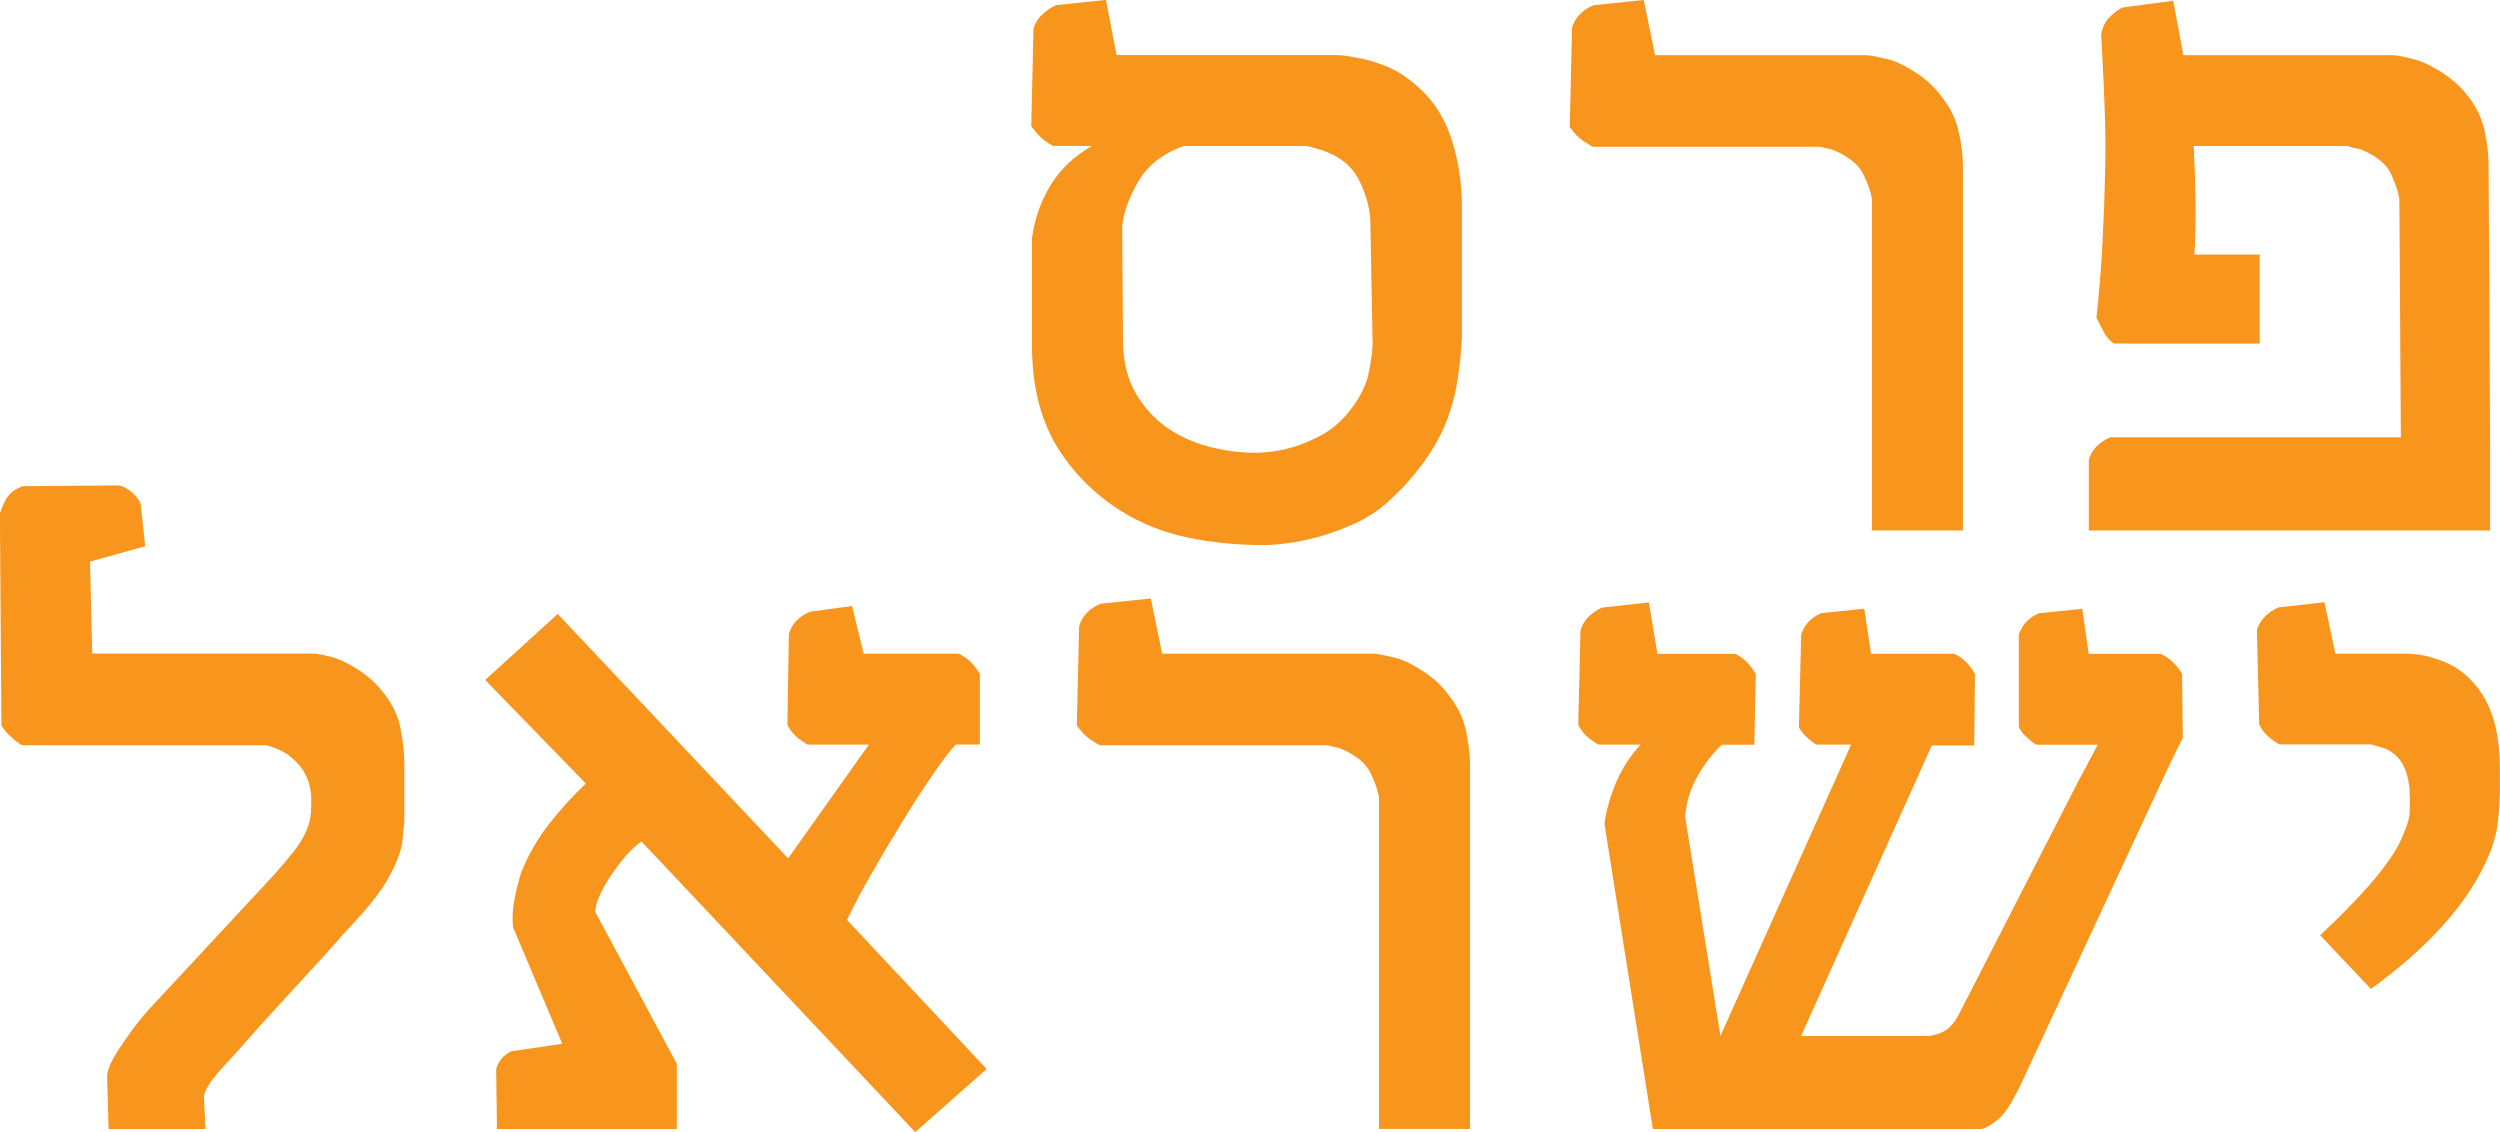
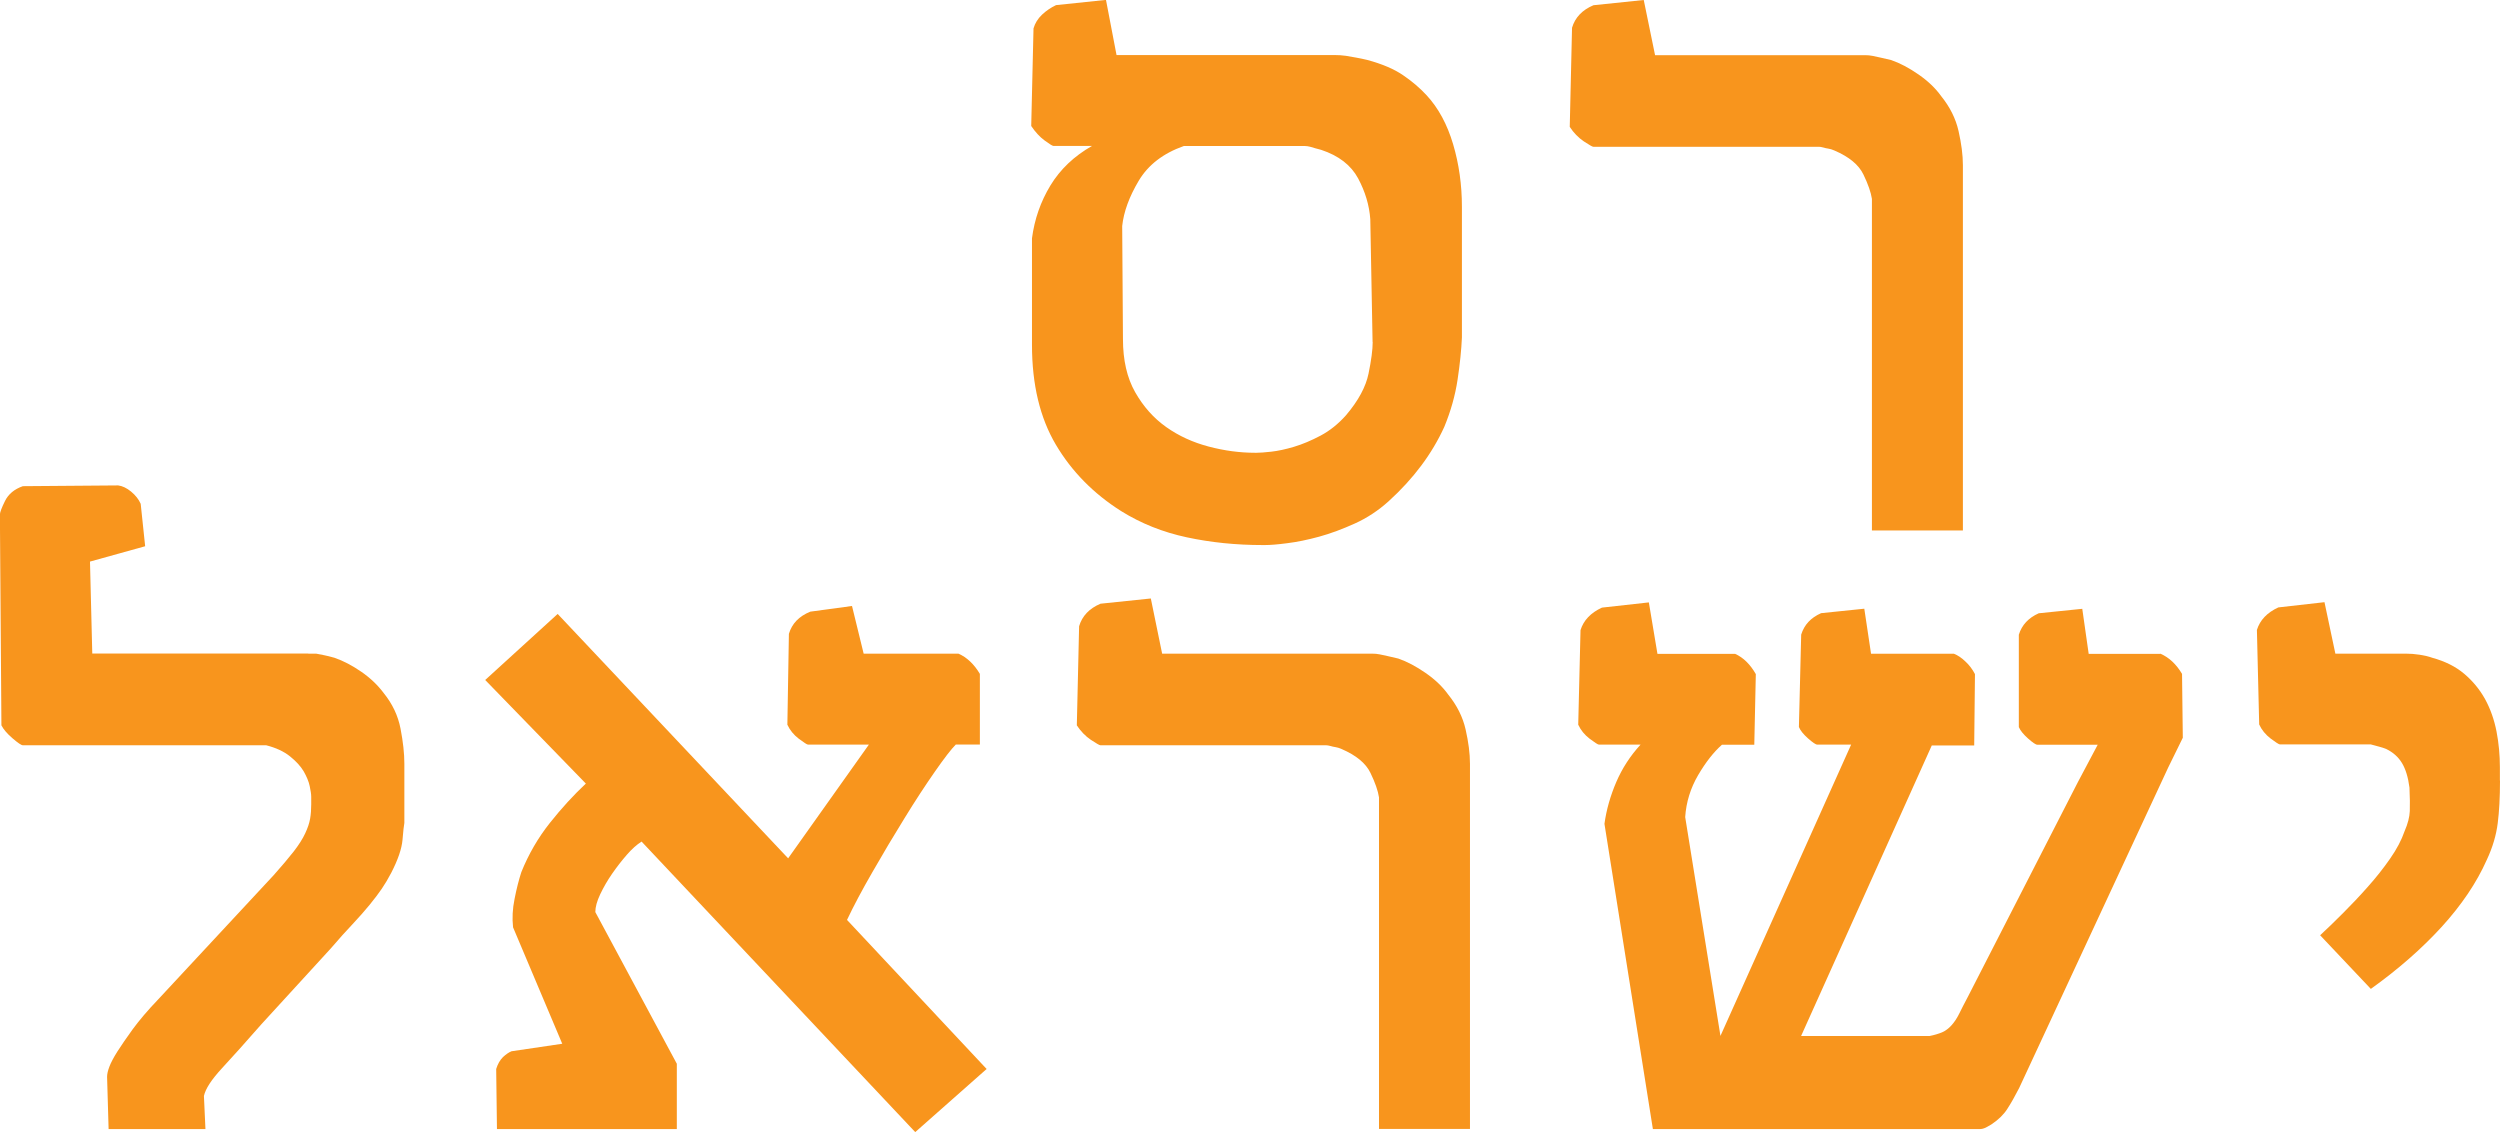
<svg xmlns="http://www.w3.org/2000/svg" id="Layer_2" data-name="Layer 2" viewBox="0 0 229.75 104.03">
  <defs>
    <style>
      .cls-1 {
        fill: #f8951d;
        stroke-width: 0px;
      }
    </style>
  </defs>
  <g id="Layer_1-2" data-name="Layer 1">
    <g>
      <path class="cls-1" d="m134.35,31.02c-.05,1.13-.18,2.42-.4,3.88-.22,1.46-.63,2.9-1.22,4.33-1.13,2.48-2.83,4.76-5.11,6.83-.94.85-1.98,1.54-3.11,2.05s-2.22.92-3.28,1.21c-1.06.29-2.04.49-2.93.6-.9.12-1.58.17-2.04.17h-.24c-2.44,0-4.76-.24-6.95-.71-2.2-.47-4.2-1.27-6.02-2.4-2.55-1.61-4.56-3.65-6.02-6.12-1.46-2.47-2.19-5.53-2.19-9.16v-9.8c.23-1.75.79-3.36,1.69-4.85.9-1.48,2.17-2.7,3.83-3.64h-3.55c-.09,0-.36-.17-.81-.5-.45-.33-.86-.78-1.23-1.33l.21-8.97c.14-.48.4-.9.78-1.26.38-.36.81-.65,1.29-.88l4.59-.48.97,5.07h20.08c.32,0,.66.02,1,.07.28.05.58.1.92.16.33.06.68.13,1.05.22,1.36.37,2.45.83,3.28,1.4.83.56,1.55,1.18,2.17,1.85,1.08,1.17,1.89,2.67,2.43,4.49.54,1.82.81,3.74.81,5.76v12.01Zm-8.21.41l-.21-11.28c-.09-1.29-.47-2.54-1.12-3.76-.66-1.22-1.79-2.09-3.4-2.62-.18-.05-.36-.09-.52-.14-.16-.05-.32-.09-.48-.14-.18-.05-.34-.07-.48-.07h-11.14c-1.89.67-3.27,1.73-4.14,3.19-.87,1.46-1.38,2.85-1.52,4.16l.07,10.39c0,1.93.37,3.56,1.12,4.88s1.7,2.39,2.86,3.21c1.16.82,2.46,1.41,3.9,1.79,1.44.38,2.86.57,4.26.57h.14c.28,0,.72-.03,1.35-.1.62-.07,1.32-.22,2.09-.45s1.58-.57,2.43-1.02c.85-.45,1.63-1.07,2.35-1.88,1.13-1.33,1.82-2.61,2.07-3.83.25-1.22.38-2.19.38-2.9Z" />
      <path class="cls-1" d="m180.38,48.75h-8.35v-30.47c-.09-.6-.35-1.35-.78-2.24-.43-.9-1.32-1.63-2.67-2.21-.21-.09-.39-.15-.55-.17-.16-.02-.31-.06-.45-.1-.18-.05-.32-.07-.41-.07h-20.74c-.09,0-.38-.17-.88-.5-.49-.33-.93-.78-1.29-1.33l.21-9.11c.28-.94.93-1.63,1.97-2.07l4.62-.48,1.04,5.07h19.29c.25,0,.49.02.72.07.23.05.48.1.74.16.26.06.58.13.95.22.81.28,1.64.72,2.52,1.33s1.56,1.27,2.07,1.98c.8.99,1.34,2.06,1.6,3.21.26,1.15.4,2.2.4,3.14v33.57Z" />
-       <path class="cls-1" d="m220.64,40.19l-.14-21.91c-.09-.6-.34-1.35-.74-2.24-.4-.9-1.26-1.63-2.57-2.21-.18-.09-.36-.15-.52-.17-.16-.02-.32-.06-.48-.1-.18-.05-.32-.09-.41-.14h-14.18c.09,1.66.15,3.34.17,5.05.02,1.71-.01,3.35-.1,4.92h6v8.18h-13.42c-.39-.28-.7-.64-.93-1.09-.23-.45-.45-.88-.66-1.29.25-2.28.44-4.52.55-6.73.12-2.21.2-4.29.24-6.25.05-1.95.05-3.7,0-5.23-.05-1.53-.09-2.74-.14-3.64l-.21-4.17c.09-.57.32-1.07.67-1.48s.79-.75,1.29-1l4.66-.62.93,5h19.15c.23,0,.46.02.69.07.25.05.51.1.76.16.25.06.54.13.86.22.85.28,1.71.72,2.59,1.33.87.61,1.58,1.27,2.1,1.98.78.99,1.29,2.06,1.54,3.21.24,1.15.36,2.2.36,3.14l.14,25.81v7.76h-36.88v-6.49c.28-.94.93-1.63,1.97-2.07h26.71Z" />
      <path class="cls-1" d="m28.33,60.07h.72c.23.05.47.09.72.14.25.05.58.13.97.24.81.28,1.63.71,2.47,1.29s1.52,1.24,2.05,1.95c.8.99,1.32,2.08,1.55,3.28.23,1.2.35,2.27.35,3.21v5.45c-.05.23-.1.75-.17,1.55-.07.81-.41,1.82-1.04,3.04-.28.53-.56,1.01-.86,1.45-.3.44-.67.93-1.12,1.48-.45.55-.97,1.14-1.57,1.78-.6.63-1.26,1.37-2,2.23l-6.38,6.97c-1.45,1.66-2.66,3-3.62,4.04s-1.52,1.89-1.66,2.55l.14,3.04h-8.9l-.14-4.8c0-.25.07-.56.21-.93.14-.37.38-.83.74-1.4.36-.56.83-1.25,1.41-2.05.59-.8,1.37-1.73,2.36-2.76l10.59-11.39c.76-.85,1.37-1.58,1.85-2.19.47-.61.82-1.16,1.05-1.66.23-.49.38-.94.45-1.35.07-.4.1-.83.1-1.29v-.72c0-.23-.05-.56-.14-.98-.09-.43-.28-.87-.55-1.35-.28-.47-.7-.93-1.26-1.38-.56-.45-1.29-.79-2.19-1.02H2.1c-.14,0-.45-.21-.95-.64-.5-.43-.83-.82-1.02-1.19l-.14-19.36c0-.21.16-.63.47-1.26.31-.63.86-1.09,1.64-1.36l8.76-.07c.39.05.79.24,1.19.57s.7.71.88,1.12l.41,3.9-5.07,1.41.21,8.45h19.84Z" />
      <path class="cls-1" d="m88.08,60.07c.78.34,1.44.97,1.97,1.86v6.49h-2.21c-.41.41-1.06,1.25-1.93,2.5-.87,1.25-1.81,2.68-2.79,4.28-.99,1.6-1.97,3.24-2.93,4.92-.97,1.68-1.75,3.15-2.35,4.42l12.83,13.7-6.56,5.8-25.15-26.7c-.44.28-.89.68-1.36,1.22-.47.54-.92,1.12-1.35,1.74-.43.62-.79,1.25-1.09,1.88-.3.63-.45,1.18-.45,1.64l7.49,13.94v6h-16.53l-.07-5.52c.14-.46.35-.82.62-1.09.28-.26.54-.44.79-.54l4.66-.69-4.52-10.7c-.09-.83-.05-1.7.14-2.62.18-.92.39-1.74.62-2.45.67-1.66,1.54-3.16,2.62-4.52,1.08-1.36,2.18-2.56,3.31-3.62l-9.25-9.52,6.66-6.07,21.18,22.46,7.42-10.45h-5.59c-.09,0-.37-.18-.85-.54-.47-.36-.82-.79-1.05-1.29l.14-8.35c.28-.94.93-1.62,1.97-2.04l3.83-.52,1.07,4.38h8.69Z" />
      <path class="cls-1" d="m135.08,103.75h-8.35v-30.47c-.09-.6-.35-1.35-.78-2.24-.43-.9-1.32-1.63-2.67-2.21-.21-.09-.39-.15-.55-.17-.16-.02-.31-.06-.45-.1-.18-.05-.32-.07-.41-.07h-20.74c-.09,0-.38-.17-.88-.5-.49-.33-.93-.78-1.29-1.33l.21-9.11c.28-.94.93-1.63,1.97-2.07l4.62-.48,1.04,5.07h19.29c.25,0,.49.02.72.07.23.05.48.1.74.16.26.06.58.13.95.22.81.28,1.64.72,2.52,1.33s1.56,1.27,2.07,1.98c.8.99,1.34,2.06,1.6,3.21.26,1.15.4,2.2.4,3.14v33.57Z" />
      <path class="cls-1" d="m198.53,60.07c.8.34,1.47.97,2,1.86l.07,5.87-1.34,2.73-13.7,29.46c-.39.76-.75,1.4-1.09,1.92-.33.52-.82,1-1.47,1.43-.3.18-.52.3-.66.35-.14.05-.25.07-.35.07h-30.09l-4.45-28.05c.18-1.31.55-2.59,1.09-3.85.54-1.25,1.28-2.4,2.23-3.43h-3.83c-.09,0-.37-.18-.85-.54-.47-.36-.82-.79-1.05-1.29l.21-8.69c.28-.9.93-1.59,1.97-2.07l4.31-.48.79,4.73h7.14c.76.34,1.39.97,1.9,1.86l-.14,6.49h-2.97c-.76.67-1.49,1.6-2.19,2.79-.7,1.2-1.1,2.48-1.19,3.86l3.24,20.11,12.01-26.77h-3.11c-.14,0-.42-.19-.85-.57-.43-.38-.71-.73-.84-1.05l.21-8.49c.28-.9.88-1.55,1.83-1.97l3.97-.41.62,4.14h7.62c.35.14.7.37,1.05.71.36.33.65.72.88,1.16l-.07,6.56h-3.9l-12.01,26.7h11.8c.46-.09.84-.21,1.16-.34.31-.14.6-.35.86-.64.26-.29.5-.64.71-1.07.21-.43.47-.94.79-1.54l10.11-19.73,1.83-3.45h-5.55c-.14,0-.42-.19-.85-.57-.43-.38-.71-.73-.85-1.05v-8.49c.28-.9.89-1.55,1.83-1.97l4-.41.59,4.14h6.56Z" />
      <path class="cls-1" d="m229.75,71.73c0,1.52-.07,2.83-.21,3.93-.14,1.1-.47,2.22-1,3.35-.94,2.12-2.33,4.17-4.16,6.18-1.83,2-4,3.9-6.5,5.69l-4.66-4.93c.62-.57,1.32-1.25,2.09-2.02.77-.77,1.54-1.58,2.29-2.43.76-.85,1.44-1.71,2.05-2.59.61-.87,1.05-1.71,1.33-2.52.3-.69.46-1.31.48-1.85.02-.54.01-1.26-.03-2.16-.12-.94-.35-1.7-.69-2.26-.34-.56-.83-.99-1.45-1.29-.23-.09-.44-.16-.64-.21-.2-.05-.46-.12-.78-.21h-8.35c-.09,0-.37-.18-.85-.54-.47-.36-.82-.79-1.05-1.29l-.21-8.69c.28-.9.93-1.59,1.97-2.07l4.24-.48,1,4.73h6.49c.39,0,.81.03,1.26.1.45.07.83.16,1.16.28,1.17.32,2.15.81,2.93,1.47.78.66,1.42,1.43,1.92,2.33.49.9.84,1.89,1.05,2.97.21,1.08.31,2.19.31,3.31v1.21Z" />
    </g>
  </g>
</svg>